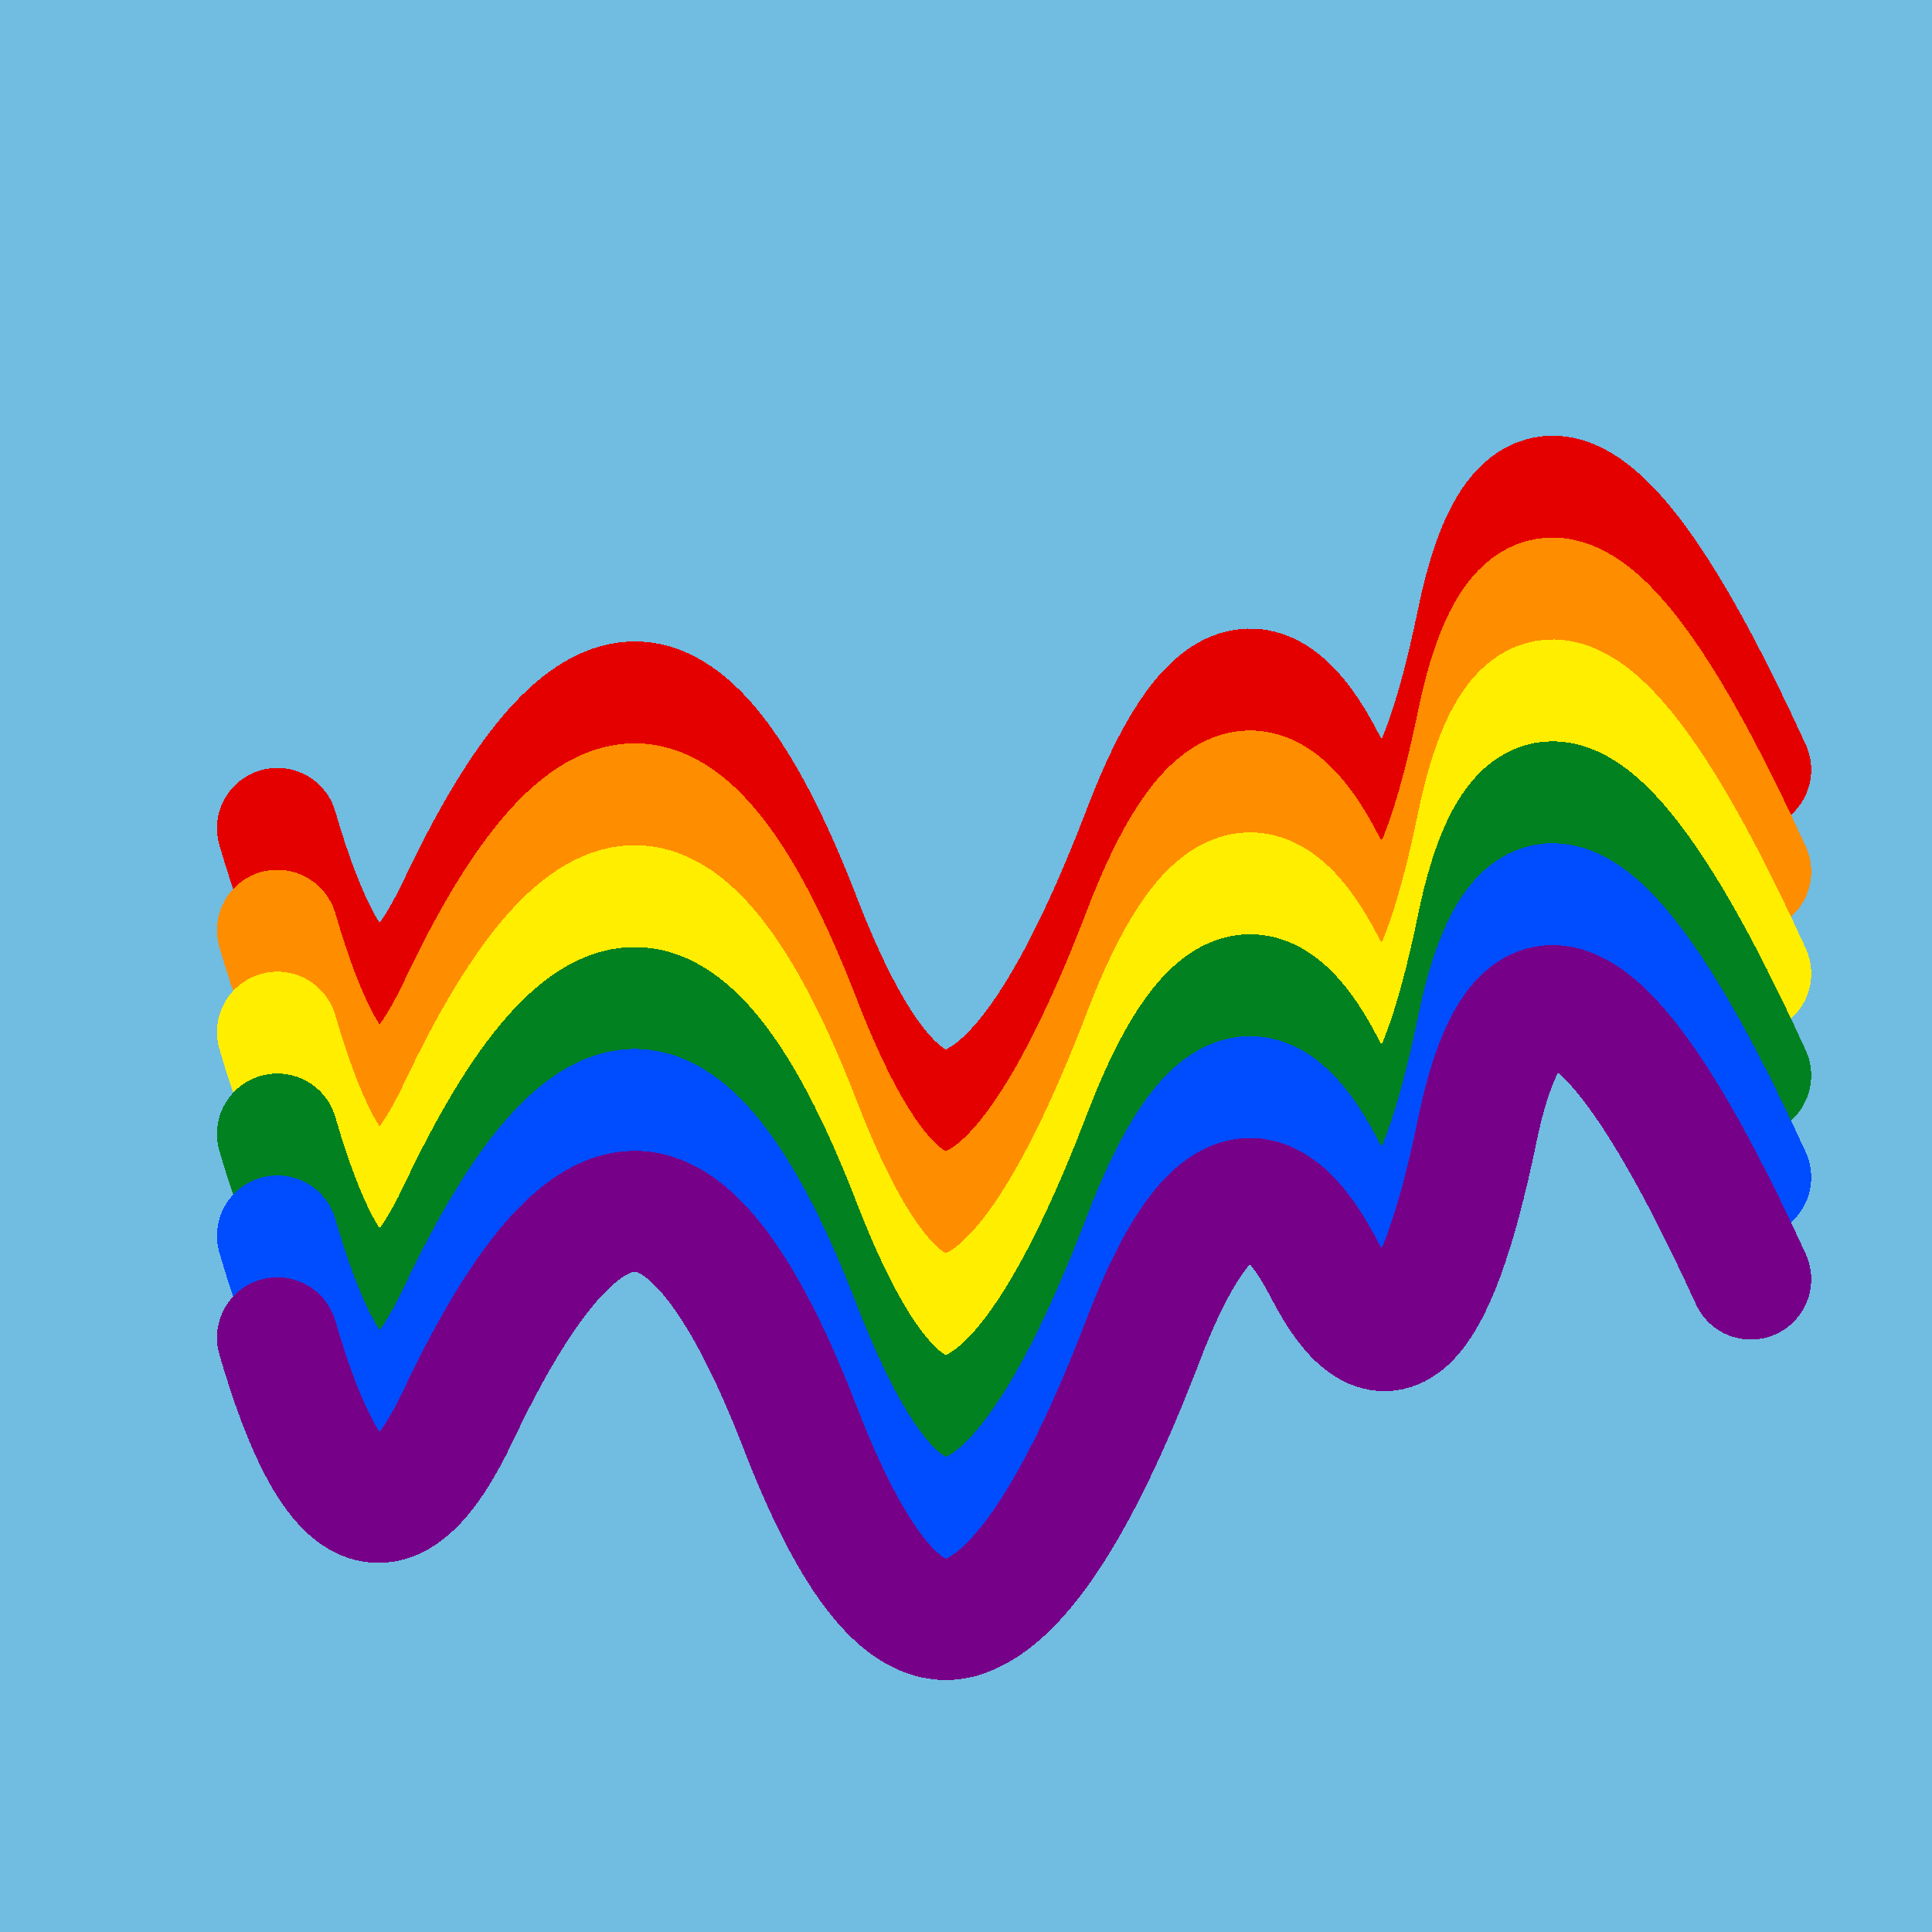
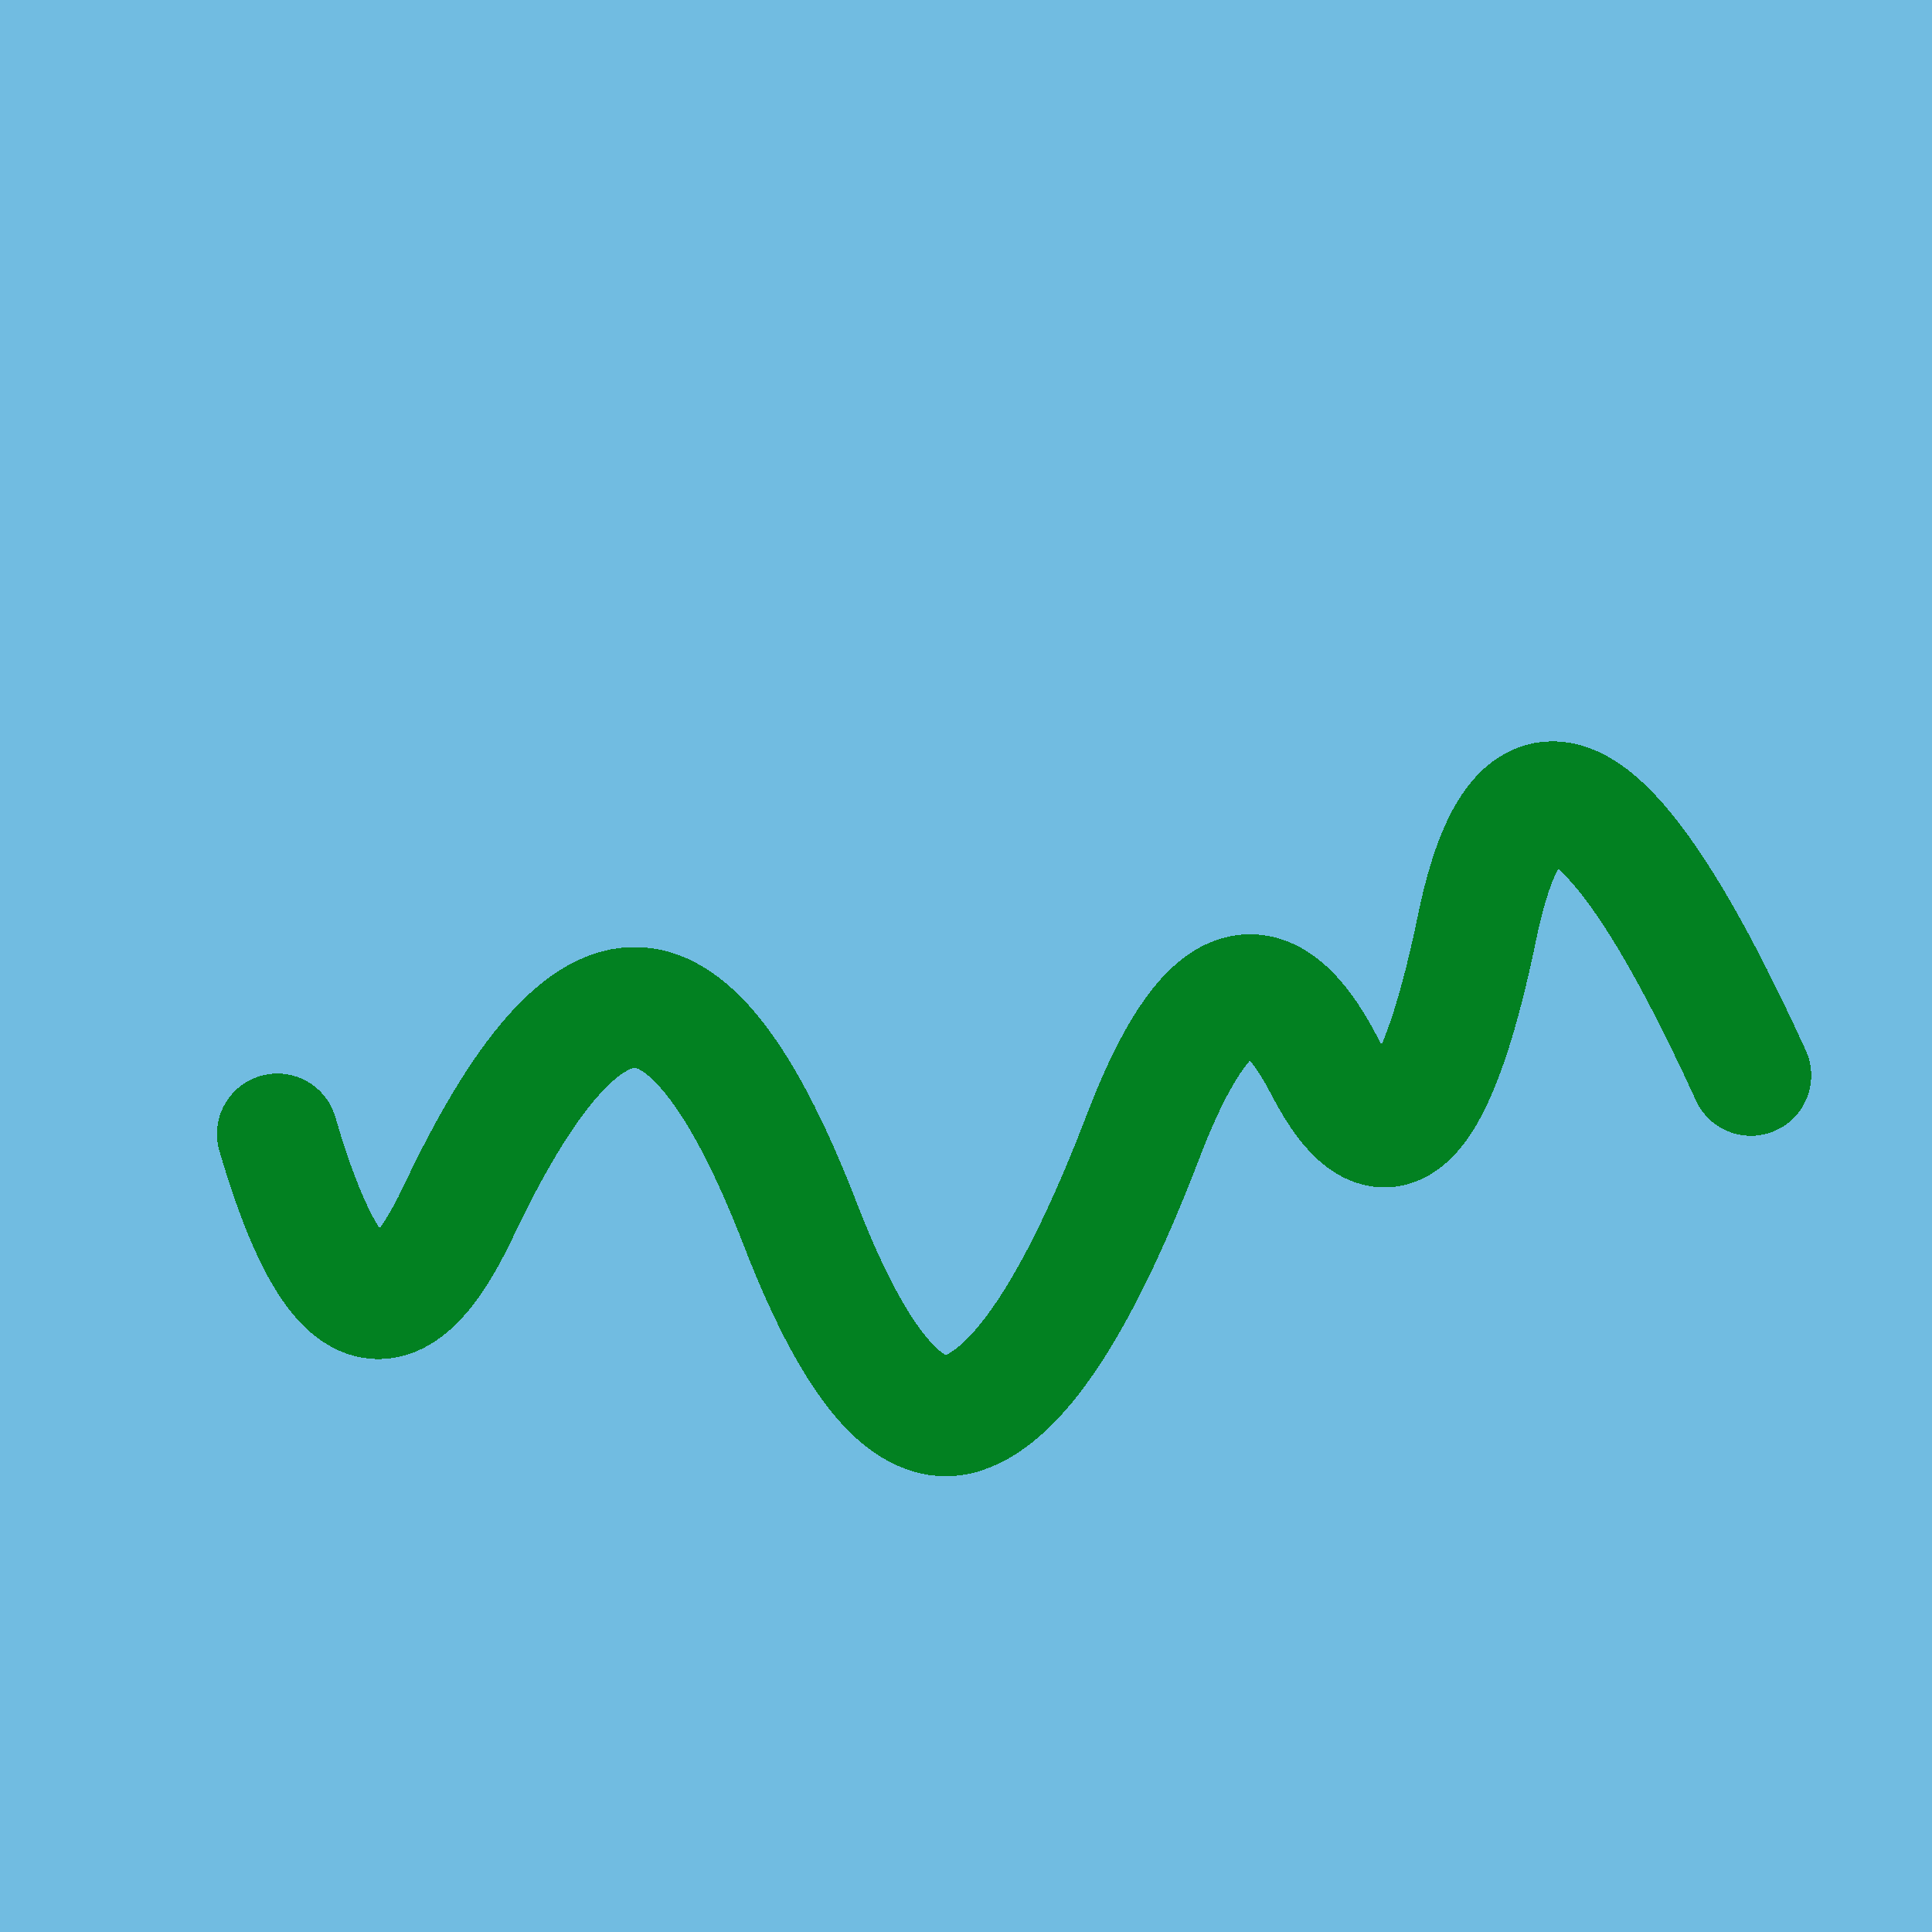
<svg xmlns="http://www.w3.org/2000/svg" width="1024" height="1024" viewBox="0 0 1024 1024" shape-rendering="crispEdges">
  <rect width="1024" height="1024" fill="#71BCE1" />
-   <path d="M147,439 Q191,590,243,480,295,370,338,372,381,374,425,489,470,604,513,586,557,568,606,440,655,312,702,403,749,494,783,329,817,165,928,408" fill="transparent" stroke="#E50000" stroke-width="64" stroke-linecap="round" transform="translate(0,0)" />
-   <path d="M147,439 Q191,590,243,480,295,370,338,372,381,374,425,489,470,604,513,586,557,568,606,440,655,312,702,403,749,494,783,329,817,165,928,408" fill="transparent" stroke="#FF8D00" stroke-width="64" stroke-linecap="round" transform="translate(0,54)" />
-   <path d="M147,439 Q191,590,243,480,295,370,338,372,381,374,425,489,470,604,513,586,557,568,606,440,655,312,702,403,749,494,783,329,817,165,928,408" fill="transparent" stroke="#FFEE00" stroke-width="64" stroke-linecap="round" transform="translate(0,108)" />
  <path d="M147,439 Q191,590,243,480,295,370,338,372,381,374,425,489,470,604,513,586,557,568,606,440,655,312,702,403,749,494,783,329,817,165,928,408" fill="transparent" stroke="#028121" stroke-width="64" stroke-linecap="round" transform="translate(0,162)" />
-   <path d="M147,439 Q191,590,243,480,295,370,338,372,381,374,425,489,470,604,513,586,557,568,606,440,655,312,702,403,749,494,783,329,817,165,928,408" fill="transparent" stroke="#004CFF" stroke-width="64" stroke-linecap="round" transform="translate(0,216)" />
-   <path d="M147,439 Q191,590,243,480,295,370,338,372,381,374,425,489,470,604,513,586,557,568,606,440,655,312,702,403,749,494,783,329,817,165,928,408" fill="transparent" stroke="#770088" stroke-width="64" stroke-linecap="round" transform="translate(0,270)" />
</svg>